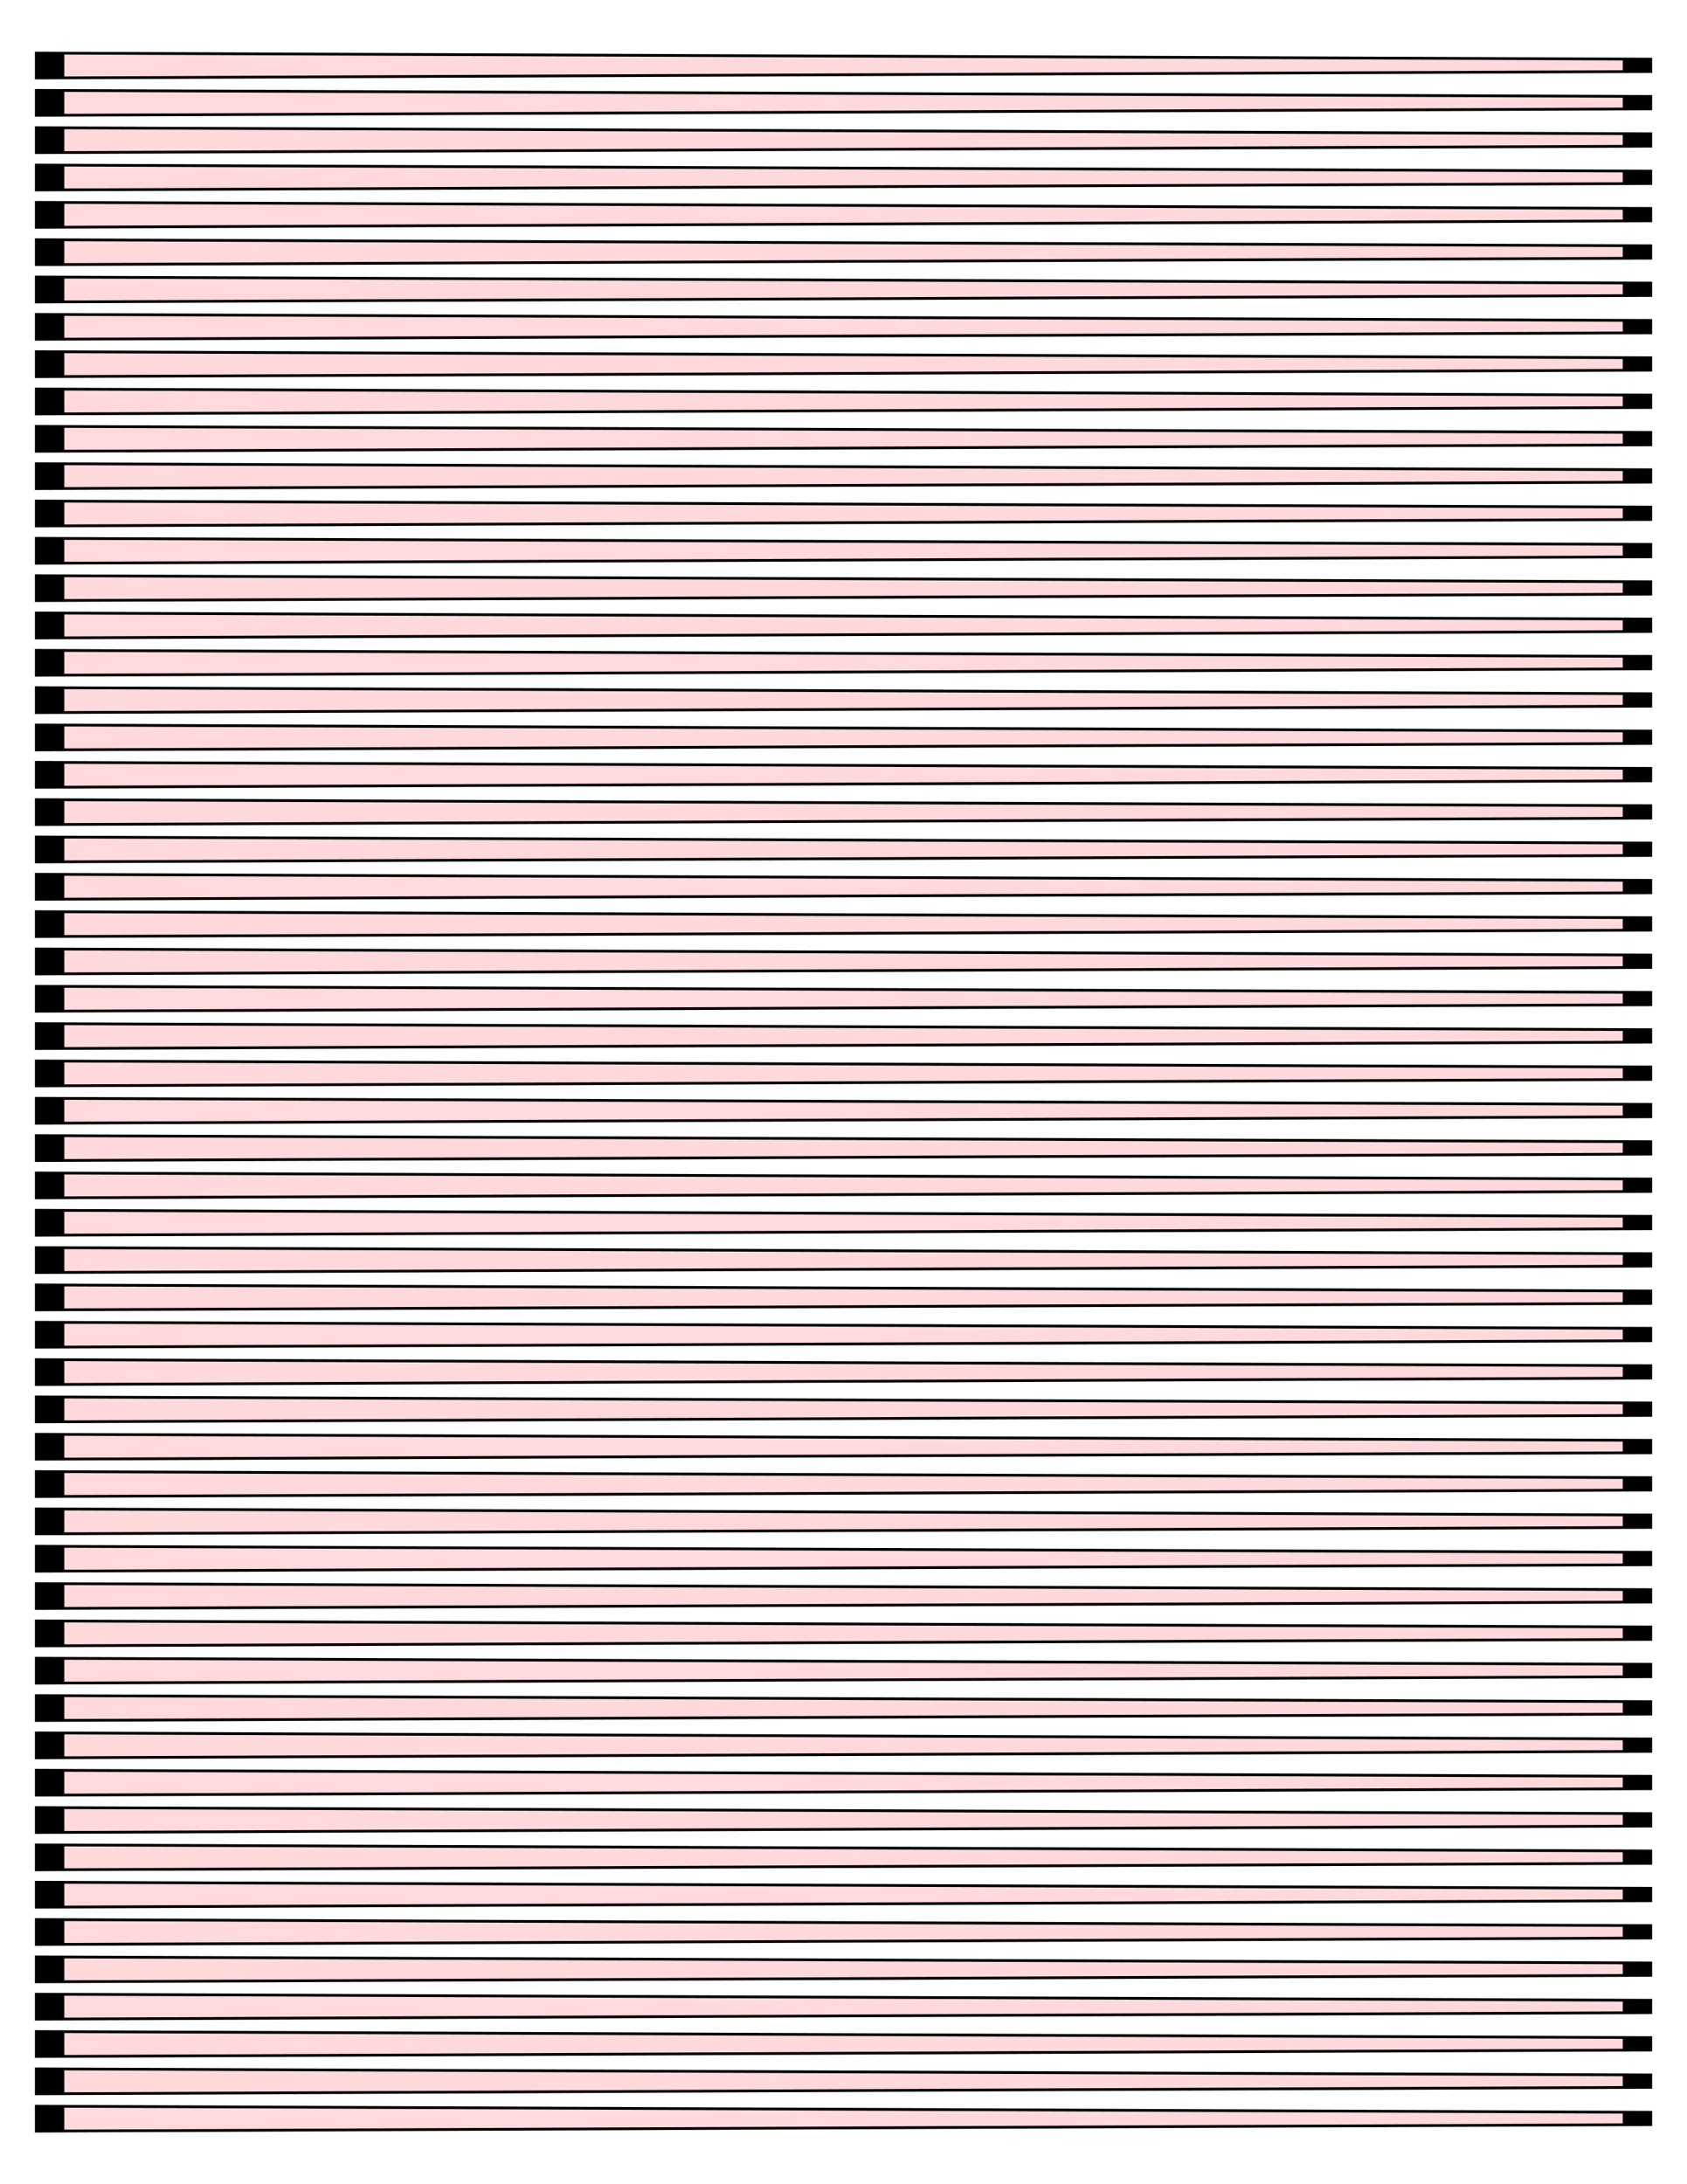
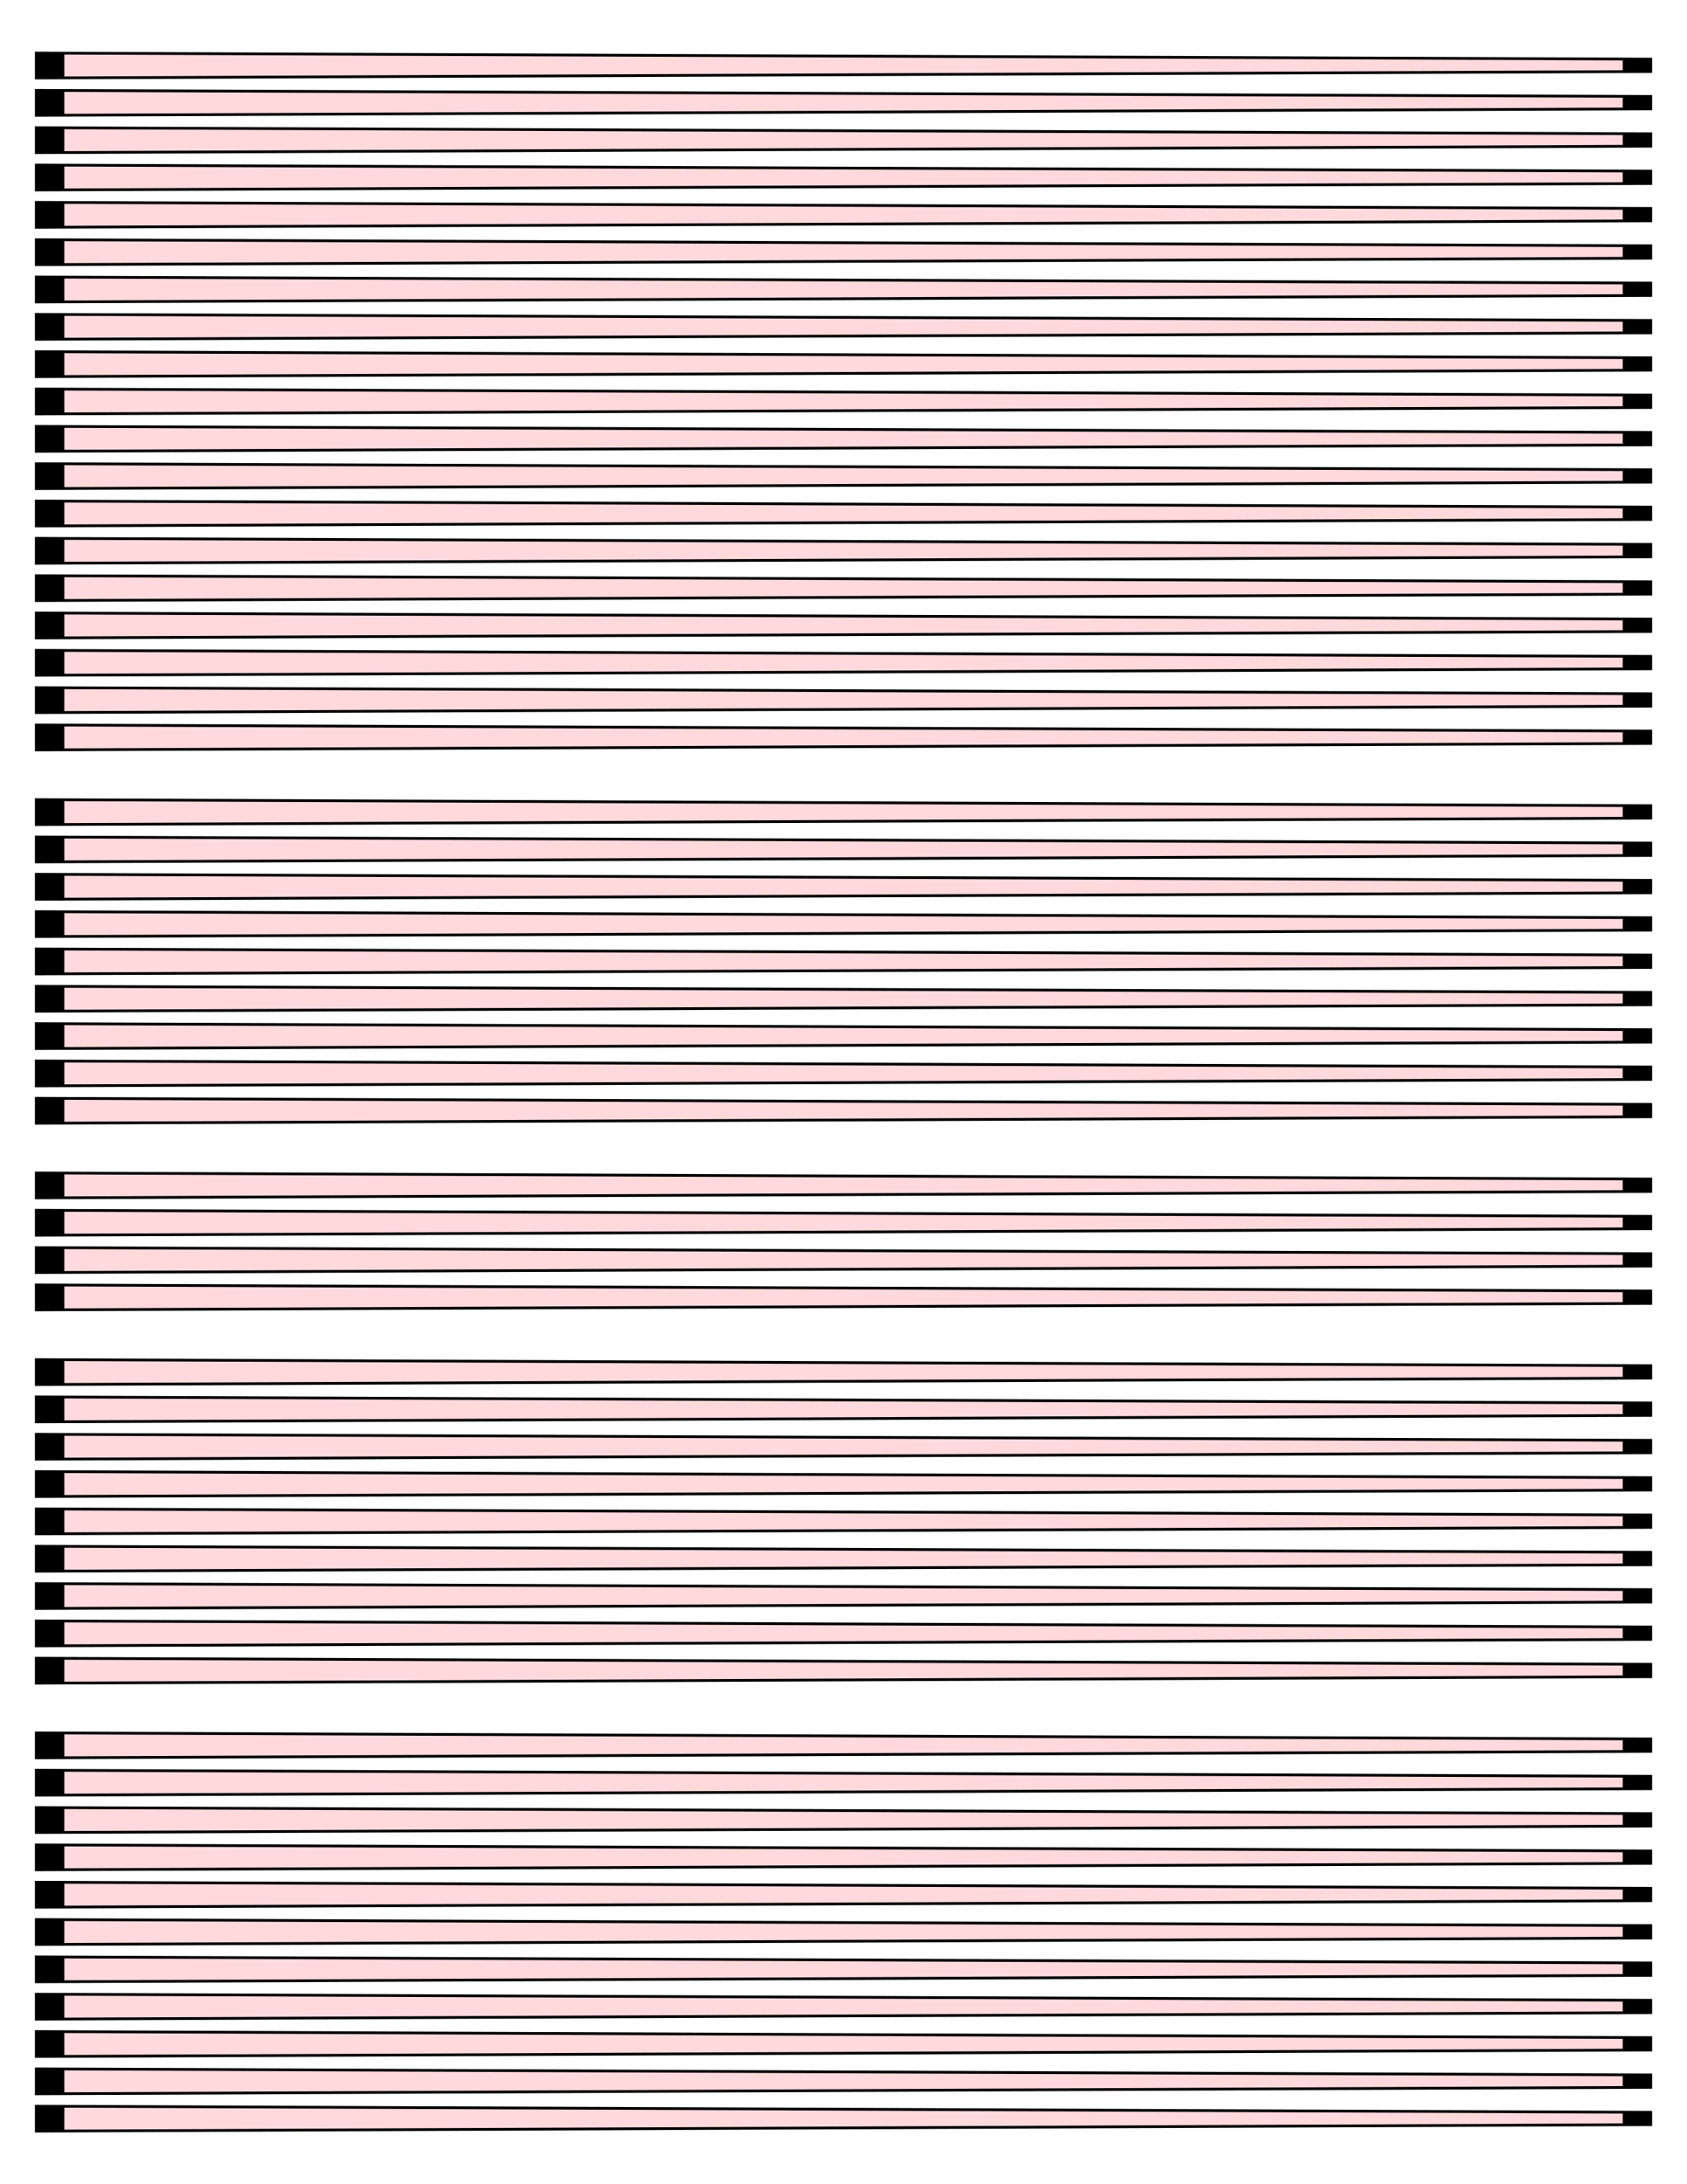
<svg xmlns="http://www.w3.org/2000/svg" version="1.1" x="0" y="0" width="8.5in" height="11in" viewBox="0 0 612 792">
  <g>
    <path stroke="#000000" fill="#ffd9dc" transform="matrix(0 1 10.667 0 18 -282.276)" d="M 308.232,54 L 303.696,54 301.536,0 310.536,0 308.232,54 Z" />
    <path stroke="#000000" fill="#ffd9dc" transform="matrix(0 1 10.667 0 18 -268.74)" d="M 308.232,54 L 303.696,54 301.536,0 310.536,0 308.232,54 Z" />
    <path stroke="#000000" fill="#ffd9dc" transform="matrix(0 1 10.667 0 18 -255.204)" d="M 308.232,54 L 303.696,54 301.536,0 310.536,0 308.232,54 Z" />
    <path stroke="#000000" fill="#ffd9dc" transform="matrix(0 1 10.667 0 18 -241.668)" d="M 308.232,54 L 303.696,54 301.536,0 310.536,0 308.232,54 Z" />
    <path stroke="#000000" fill="#ffd9dc" transform="matrix(0 1 10.667 0 18 -228.132)" d="M 308.232,54 L 303.696,54 301.536,0 310.536,0 308.232,54 Z" />
    <path stroke="#000000" fill="#ffd9dc" transform="matrix(0 1 10.667 0 18 -214.596)" d="M 308.232,54 L 303.696,54 301.536,0 310.536,0 308.232,54 Z" />
    <path stroke="#000000" fill="#ffd9dc" transform="matrix(0 1 10.667 0 18 -201.06)" d="M 308.232,54 L 303.696,54 301.536,0 310.536,0 308.232,54 Z" />
    <path stroke="#000000" fill="#ffd9dc" transform="matrix(0 1 10.667 0 18 -187.524)" d="M 308.232,54 L 303.696,54 301.536,0 310.536,0 308.232,54 Z" />
    <path stroke="#000000" fill="#ffd9dc" transform="matrix(0 1 10.667 0 18 -173.988)" d="M 308.232,54 L 303.696,54 301.536,0 310.536,0 308.232,54 Z" />
    <path stroke="#000000" fill="#ffd9dc" transform="matrix(0 1 10.667 0 18 -160.452)" d="M 308.232,54 L 303.696,54 301.536,0 310.536,0 308.232,54 Z" />
    <path stroke="#000000" fill="#ffd9dc" transform="matrix(0 1 10.667 0 18 -146.916)" d="M 308.232,54 L 303.696,54 301.536,0 310.536,0 308.232,54 Z" />
    <path stroke="#000000" fill="#ffd9dc" transform="matrix(0 1 10.667 0 18 -133.38)" d="M 308.232,54 L 303.696,54 301.536,0 310.536,0 308.232,54 Z" />
    <path stroke="#000000" fill="#ffd9dc" transform="matrix(0 1 10.667 0 18 -119.844)" d="M 308.232,54 L 303.696,54 301.536,0 310.536,0 308.232,54 Z" />
    <path stroke="#000000" fill="#ffd9dc" transform="matrix(0 1 10.667 0 18 -106.308)" d="M 308.232,54 L 303.696,54 301.536,0 310.536,0 308.232,54 Z" />
    <path stroke="#000000" fill="#ffd9dc" transform="matrix(0 1 10.667 0 18 -92.772)" d="M 308.232,54 L 303.696,54 301.536,0 310.536,0 308.232,54 Z" />
    <path stroke="#000000" fill="#ffd9dc" transform="matrix(0 1 10.667 0 18 -79.236)" d="M 308.232,54 L 303.696,54 301.536,0 310.536,0 308.232,54 Z" />
    <path stroke="#000000" fill="#ffd9dc" transform="matrix(0 1 10.667 0 18 -65.7)" d="M 308.232,54 L 303.696,54 301.536,0 310.536,0 308.232,54 Z" />
    <path stroke="#000000" fill="#ffd9dc" transform="matrix(0 1 10.667 0 18 -52.164)" d="M 308.232,54 L 303.696,54 301.536,0 310.536,0 308.232,54 Z" />
    <path stroke="#000000" fill="#ffd9dc" transform="matrix(0 1 10.667 0 18 -38.628)" d="M 308.232,54 L 303.696,54 301.536,0 310.536,0 308.232,54 Z" />
-     <path stroke="#000000" fill="#ffd9dc" transform="matrix(0 1 10.667 0 18 -25.092)" d="M 308.232,54 L 303.696,54 301.536,0 310.536,0 308.232,54 Z" />
    <path stroke="#000000" fill="#ffd9dc" transform="matrix(0 1 10.667 0 18 -11.556)" d="M 308.232,54 L 303.696,54 301.536,0 310.536,0 308.232,54 Z" />
    <path stroke="#000000" fill="#ffd9dc" transform="matrix(0 1 10.667 0 18 1.98)" d="M 308.232,54 L 303.696,54 301.536,0 310.536,0 308.232,54 Z" />
    <path stroke="#000000" fill="#ffd9dc" transform="matrix(0 1 10.667 0 18 15.516)" d="M 308.232,54 L 303.696,54 301.536,0 310.536,0 308.232,54 Z" />
    <path stroke="#000000" fill="#ffd9dc" transform="matrix(0 1 10.667 0 18 29.052)" d="M 308.232,54 L 303.696,54 301.536,0 310.536,0 308.232,54 Z" />
    <path stroke="#000000" fill="#ffd9dc" transform="matrix(0 1 10.667 0 18 42.588)" d="M 308.232,54 L 303.696,54 301.536,0 310.536,0 308.232,54 Z" />
    <path stroke="#000000" fill="#ffd9dc" transform="matrix(0 1 10.667 0 18 56.124)" d="M 308.232,54 L 303.696,54 301.536,0 310.536,0 308.232,54 Z" />
    <path stroke="#000000" fill="#ffd9dc" transform="matrix(0 1 10.667 0 18 69.66)" d="M 308.232,54 L 303.696,54 301.536,0 310.536,0 308.232,54 Z" />
    <path stroke="#000000" fill="#ffd9dc" transform="matrix(0 1 10.667 0 18 83.196)" d="M 308.232,54 L 303.696,54 301.536,0 310.536,0 308.232,54 Z" />
    <path stroke="#000000" fill="#ffd9dc" transform="matrix(0 1 10.667 0 18 96.732)" d="M 308.232,54 L 303.696,54 301.536,0 310.536,0 308.232,54 Z" />
-     <path stroke="#000000" fill="#ffd9dc" transform="matrix(0 1 10.667 0 18 110.268)" d="M 308.232,54 L 303.696,54 301.536,0 310.536,0 308.232,54 Z" />
    <path stroke="#000000" fill="#ffd9dc" transform="matrix(0 1 10.667 0 18 123.804)" d="M 308.232,54 L 303.696,54 301.536,0 310.536,0 308.232,54 Z" />
    <path stroke="#000000" fill="#ffd9dc" transform="matrix(0 1 10.667 0 18 137.34)" d="M 308.232,54 L 303.696,54 301.536,0 310.536,0 308.232,54 Z" />
    <path stroke="#000000" fill="#ffd9dc" transform="matrix(0 1 10.667 0 18 150.876)" d="M 308.232,54 L 303.696,54 301.536,0 310.536,0 308.232,54 Z" />
    <path stroke="#000000" fill="#ffd9dc" transform="matrix(0 1 10.667 0 18 164.412)" d="M 308.232,54 L 303.696,54 301.536,0 310.536,0 308.232,54 Z" />
-     <path stroke="#000000" fill="#ffd9dc" transform="matrix(0 1 10.667 0 18 177.948)" d="M 308.232,54 L 303.696,54 301.536,0 310.536,0 308.232,54 Z" />
    <path stroke="#000000" fill="#ffd9dc" transform="matrix(0 1 10.667 0 18 191.484)" d="M 308.232,54 L 303.696,54 301.536,0 310.536,0 308.232,54 Z" />
    <path stroke="#000000" fill="#ffd9dc" transform="matrix(0 1 10.667 0 18 205.02)" d="M 308.232,54 L 303.696,54 301.536,0 310.536,0 308.232,54 Z" />
    <path stroke="#000000" fill="#ffd9dc" transform="matrix(0 1 10.667 0 18 218.556)" d="M 308.232,54 L 303.696,54 301.536,0 310.536,0 308.232,54 Z" />
    <path stroke="#000000" fill="#ffd9dc" transform="matrix(0 1 10.667 0 18 232.092)" d="M 308.232,54 L 303.696,54 301.536,0 310.536,0 308.232,54 Z" />
    <path stroke="#000000" fill="#ffd9dc" transform="matrix(0 1 10.667 0 18 245.628)" d="M 308.232,54 L 303.696,54 301.536,0 310.536,0 308.232,54 Z" />
    <path stroke="#000000" fill="#ffd9dc" transform="matrix(0 1 10.667 0 18 259.164)" d="M 308.232,54 L 303.696,54 301.536,0 310.536,0 308.232,54 Z" />
    <path stroke="#000000" fill="#ffd9dc" transform="matrix(0 1 10.667 0 18 272.7)" d="M 308.232,54 L 303.696,54 301.536,0 310.536,0 308.232,54 Z" />
    <path stroke="#000000" fill="#ffd9dc" transform="matrix(0 1 10.667 0 18 286.236)" d="M 308.232,54 L 303.696,54 301.536,0 310.536,0 308.232,54 Z" />
    <path stroke="#000000" fill="#ffd9dc" transform="matrix(0 1 10.667 0 18 299.772)" d="M 308.232,54 L 303.696,54 301.536,0 310.536,0 308.232,54 Z" />
-     <path stroke="#000000" fill="#ffd9dc" transform="matrix(0 1 10.667 0 18 313.308)" d="M 308.232,54 L 303.696,54 301.536,0 310.536,0 308.232,54 Z" />
    <path stroke="#000000" fill="#ffd9dc" transform="matrix(0 1 10.667 0 18 326.844)" d="M 308.232,54 L 303.696,54 301.536,0 310.536,0 308.232,54 Z" />
    <path stroke="#000000" fill="#ffd9dc" transform="matrix(0 1 10.667 0 18 340.38)" d="M 308.232,54 L 303.696,54 301.536,0 310.536,0 308.232,54 Z" />
    <path stroke="#000000" fill="#ffd9dc" transform="matrix(0 1 10.667 0 18 353.916)" d="M 308.232,54 L 303.696,54 301.536,0 310.536,0 308.232,54 Z" />
    <path stroke="#000000" fill="#ffd9dc" transform="matrix(0 1 10.667 0 18 367.452)" d="M 308.232,54 L 303.696,54 301.536,0 310.536,0 308.232,54 Z" />
    <path stroke="#000000" fill="#ffd9dc" transform="matrix(0 1 10.667 0 18 380.988)" d="M 308.232,54 L 303.696,54 301.536,0 310.536,0 308.232,54 Z" />
    <path stroke="#000000" fill="#ffd9dc" transform="matrix(0 1 10.667 0 18 394.524)" d="M 308.232,54 L 303.696,54 301.536,0 310.536,0 308.232,54 Z" />
    <path stroke="#000000" fill="#ffd9dc" transform="matrix(0 1 10.667 0 18 408.06)" d="M 308.232,54 L 303.696,54 301.536,0 310.536,0 308.232,54 Z" />
    <path stroke="#000000" fill="#ffd9dc" transform="matrix(0 1 10.667 0 18 421.596)" d="M 308.232,54 L 303.696,54 301.536,0 310.536,0 308.232,54 Z" />
    <path stroke="#000000" fill="#ffd9dc" transform="matrix(0 1 10.667 0 18 435.132)" d="M 308.232,54 L 303.696,54 301.536,0 310.536,0 308.232,54 Z" />
    <path stroke="#000000" fill="#ffd9dc" transform="matrix(0 1 10.667 0 18 448.668)" d="M 308.232,54 L 303.696,54 301.536,0 310.536,0 308.232,54 Z" />
    <path stroke="#000000" fill="#ffd9dc" transform="matrix(0 1 10.667 0 18 462.204)" d="M 308.232,54 L 303.696,54 301.536,0 310.536,0 308.232,54 Z" />
  </g>
</svg>